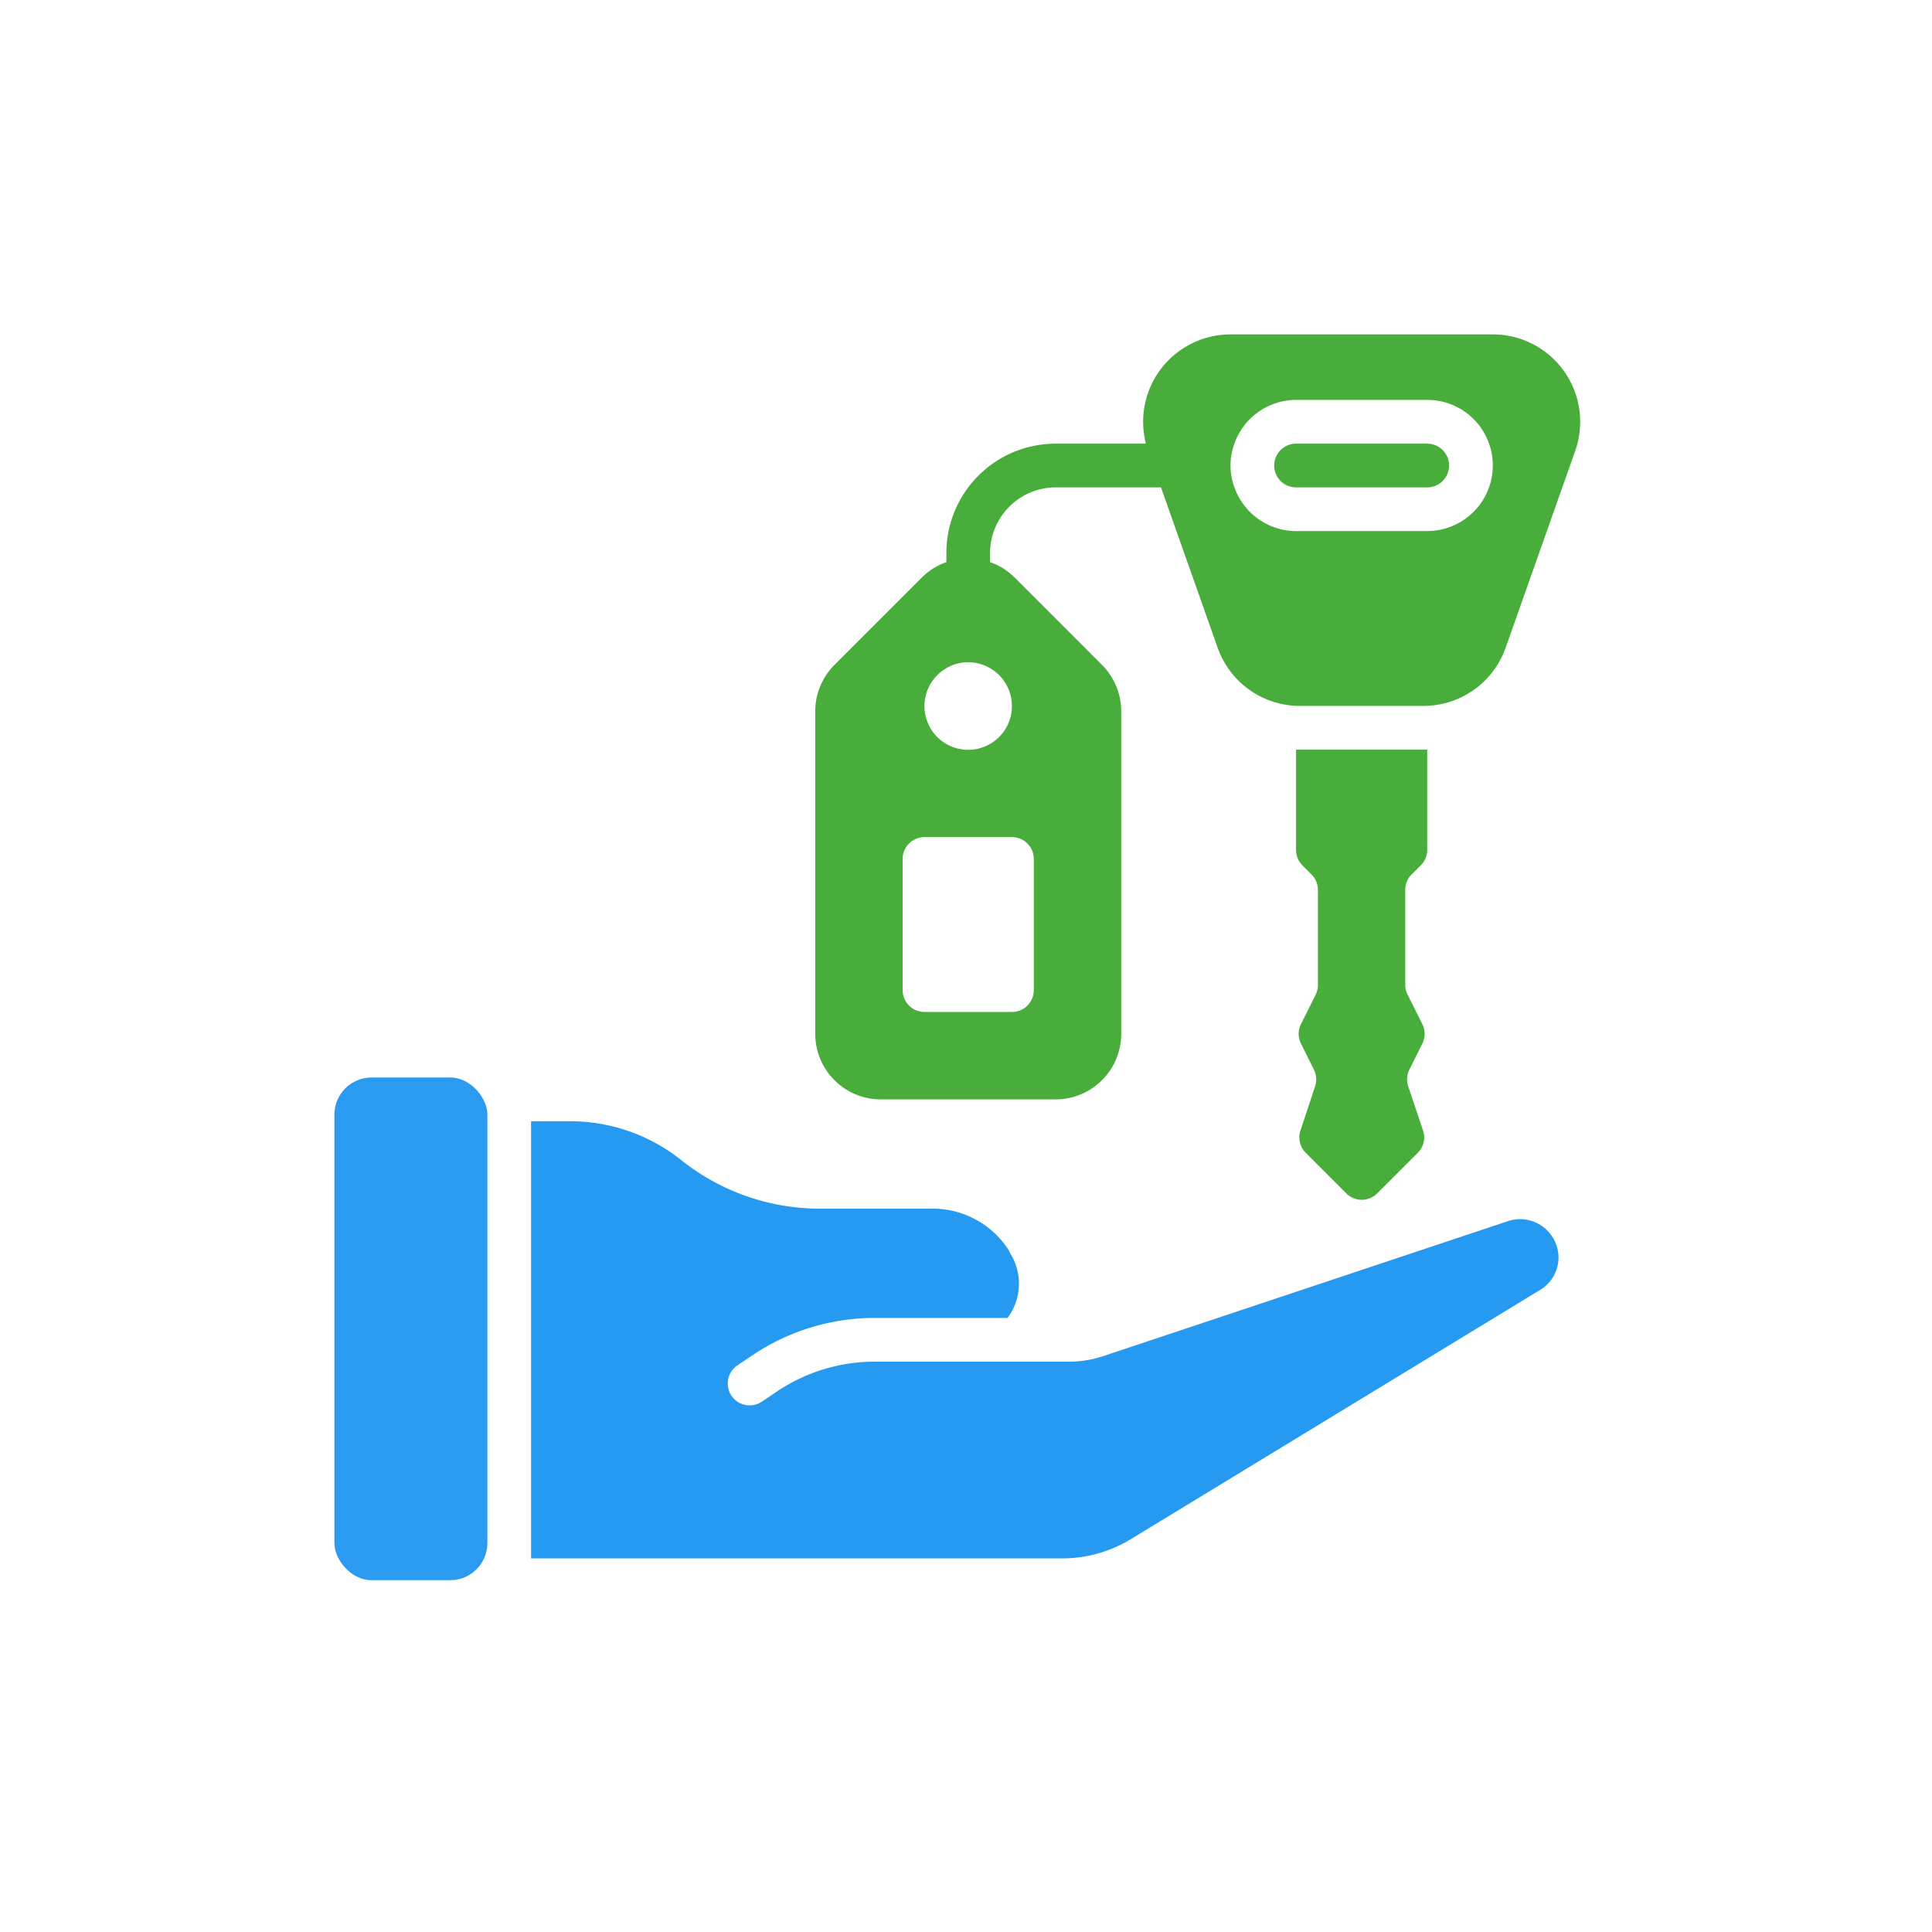
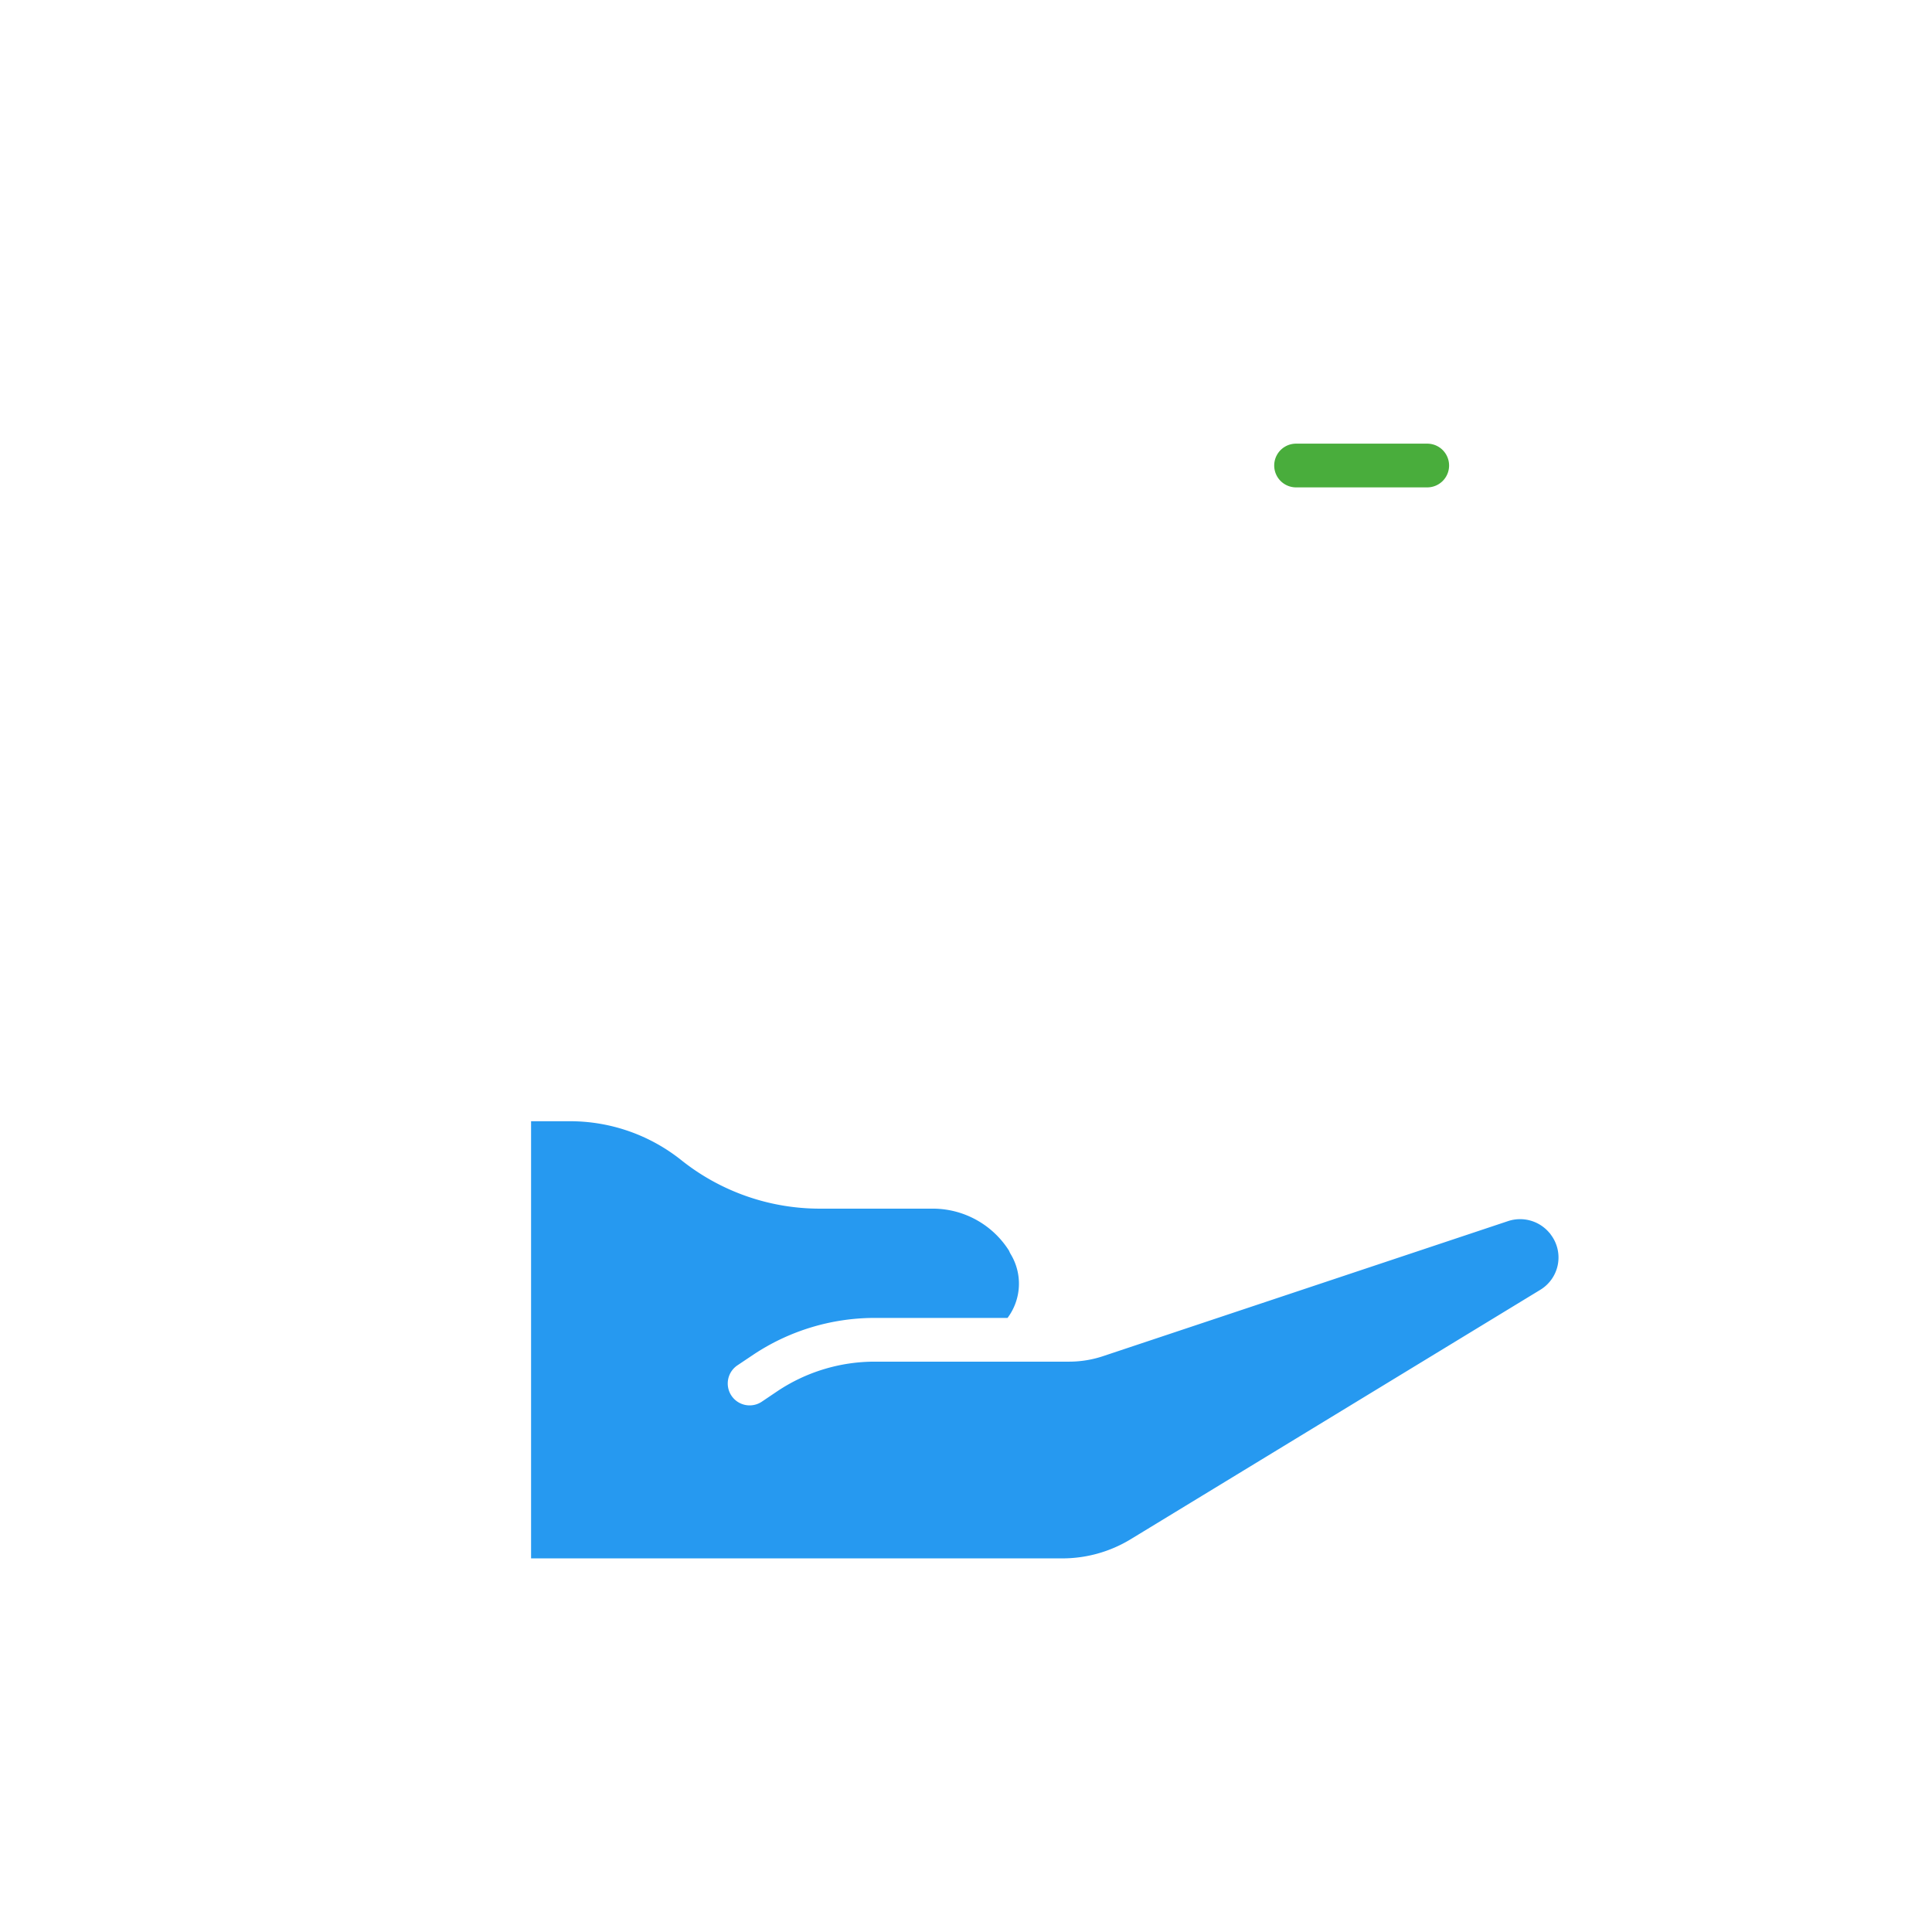
<svg xmlns="http://www.w3.org/2000/svg" width="52" height="52" viewBox="0 0 52 52">
  <defs>
    <style>
            .cls-4{fill:#49ad3c}
        </style>
  </defs>
  <g id="Group_7122" data-name="Group 7122" transform="translate(-10800 -6873)">
    <path id="Rectangle_1767" data-name="Rectangle 1767" transform="translate(10800 6873)" style="fill:none" d="M0 0h52v52H0z" />
    <g id="Page-1" transform="translate(10809 6882)">
      <g id="_017---Handing-Over-Keys" data-name="017---Handing-Over-Keys">
-         <rect id="Rectangle-path" width="4.118" height="13.53" rx="1" transform="translate(0 20.001)" style="fill:#2a9bf0" />
        <path id="Shape" d="M36.414 39.011a1.029 1.029 0 0 0-1.118-.323l-10.883 3.629a2.894 2.894 0 0 1-.935.154h-5.23a4.716 4.716 0 0 0-2.611.79l-.426.287a.589.589 0 1 1-.657-.978l.43-.288a5.9 5.9 0 0 1 3.263-.988h3.577a1.537 1.537 0 0 0 .088-1.712.58.58 0 0 1-.046-.094 2.428 2.428 0 0 0-2.023-1.135h-3.078a5.98 5.98 0 0 1-3.721-1.305A4.8 4.8 0 0 0 10.059 36H9v11.766h14.3a3.534 3.534 0 0 0 1.836-.514l11.023-6.712a1.017 1.017 0 0 0 .289-1.485l-.029-.042z" transform="translate(-3.706 -14.822)" style="fill:#2699f0" />
        <path id="Shape-2" data-name="Shape" class="cls-4" d="M47.118 5h-3.53a.588.588 0 0 0 0 1.177h3.53a.588.588 0 1 0 0-1.177z" transform="translate(-17.704 -2.059)" />
-         <path id="Shape-3" data-name="Shape" class="cls-4" d="M40.237 0h-7.06A2.353 2.353 0 0 0 30.9 2.941h-2.43a2.941 2.941 0 0 0-2.94 2.942v.247a1.73 1.73 0 0 0-.659.412l-2.353 2.353A1.774 1.774 0 0 0 22 10.142v8.683a1.765 1.765 0 0 0 1.765 1.765h4.706a1.765 1.765 0 0 0 1.765-1.765v-8.683a1.774 1.774 0 0 0-.518-1.247l-2.353-2.353a1.73 1.73 0 0 0-.659-.412v-.247a1.77 1.77 0 0 1 1.765-1.765h2.835L32.83 8.43A2.347 2.347 0 0 0 35.048 10h3.318a2.347 2.347 0 0 0 2.218-1.57l1.871-5.294A2.353 2.353 0 0 0 40.237 0zM27.883 14.119v3.53a.588.588 0 0 1-.588.588h-2.354a.588.588 0 0 1-.588-.588v-3.53a.588.588 0 0 1 .588-.588h2.353a.588.588 0 0 1 .589.588zM27.294 10a1.177 1.177 0 1 1-1.741-1.029 1.158 1.158 0 0 1 1.129 0A1.177 1.177 0 0 1 27.294 10zm11.178-4.706h-3.53a1.765 1.765 0 0 1-1.659-1.177 1.687 1.687 0 0 1 0-1.177 1.765 1.765 0 0 1 1.659-1.177h3.53a1.765 1.765 0 1 1 0 3.53z" transform="translate(-9.058)" />
-         <path id="Shape-4" data-name="Shape" class="cls-4" d="m47.114 22.357.244-.244a.588.588 0 0 0 .172-.416V19H44v2.7a.588.588 0 0 0 .172.416l.244.244a.588.588 0 0 1 .172.416v2.559a.584.584 0 0 1-.062.263l-.394.789a.588.588 0 0 0 0 .526l.348.7a.588.588 0 0 1 .032.449l-.394 1.189a.588.588 0 0 0 .142.6l1.092 1.092a.588.588 0 0 0 .832 0l1.092-1.092a.588.588 0 0 0 .142-.6l-.4-1.189a.588.588 0 0 1 .032-.449l.348-.7a.588.588 0 0 0 0-.526l-.394-.789a.584.584 0 0 1-.065-.263v-2.562a.588.588 0 0 1 .172-.416z" transform="translate(-18.116 -7.823)" />
      </g>
    </g>
  </g>
</svg>